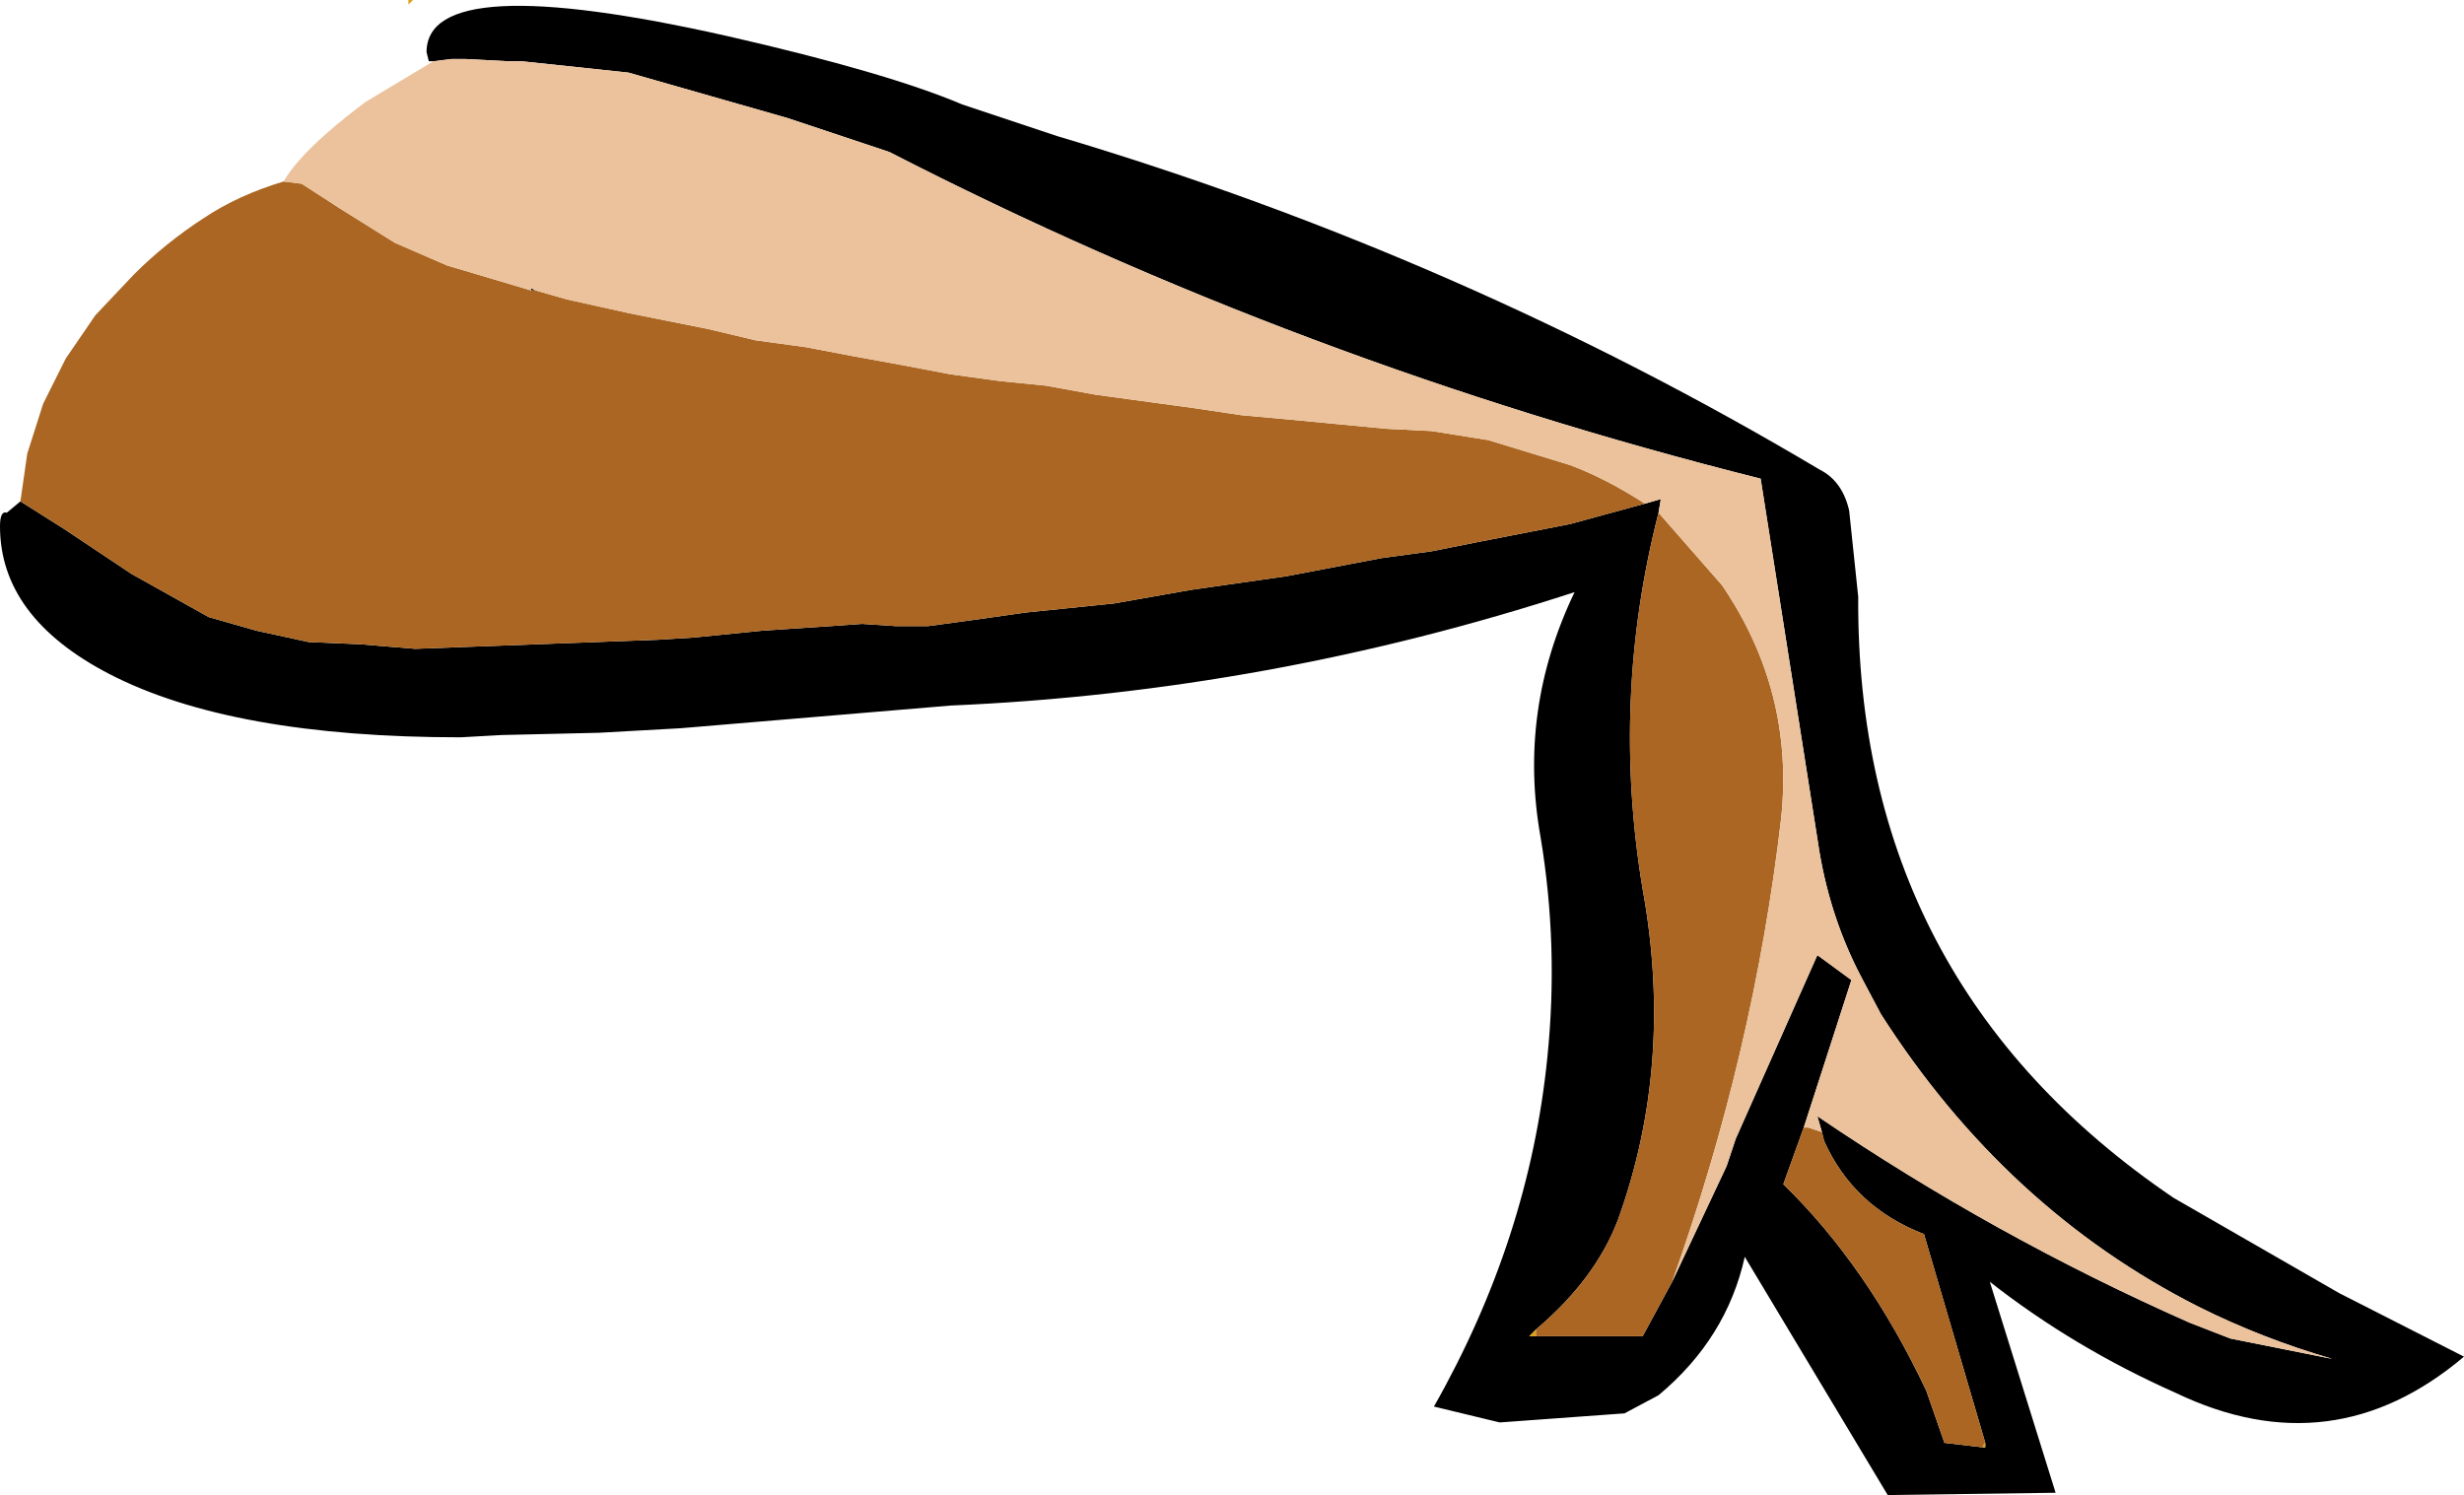
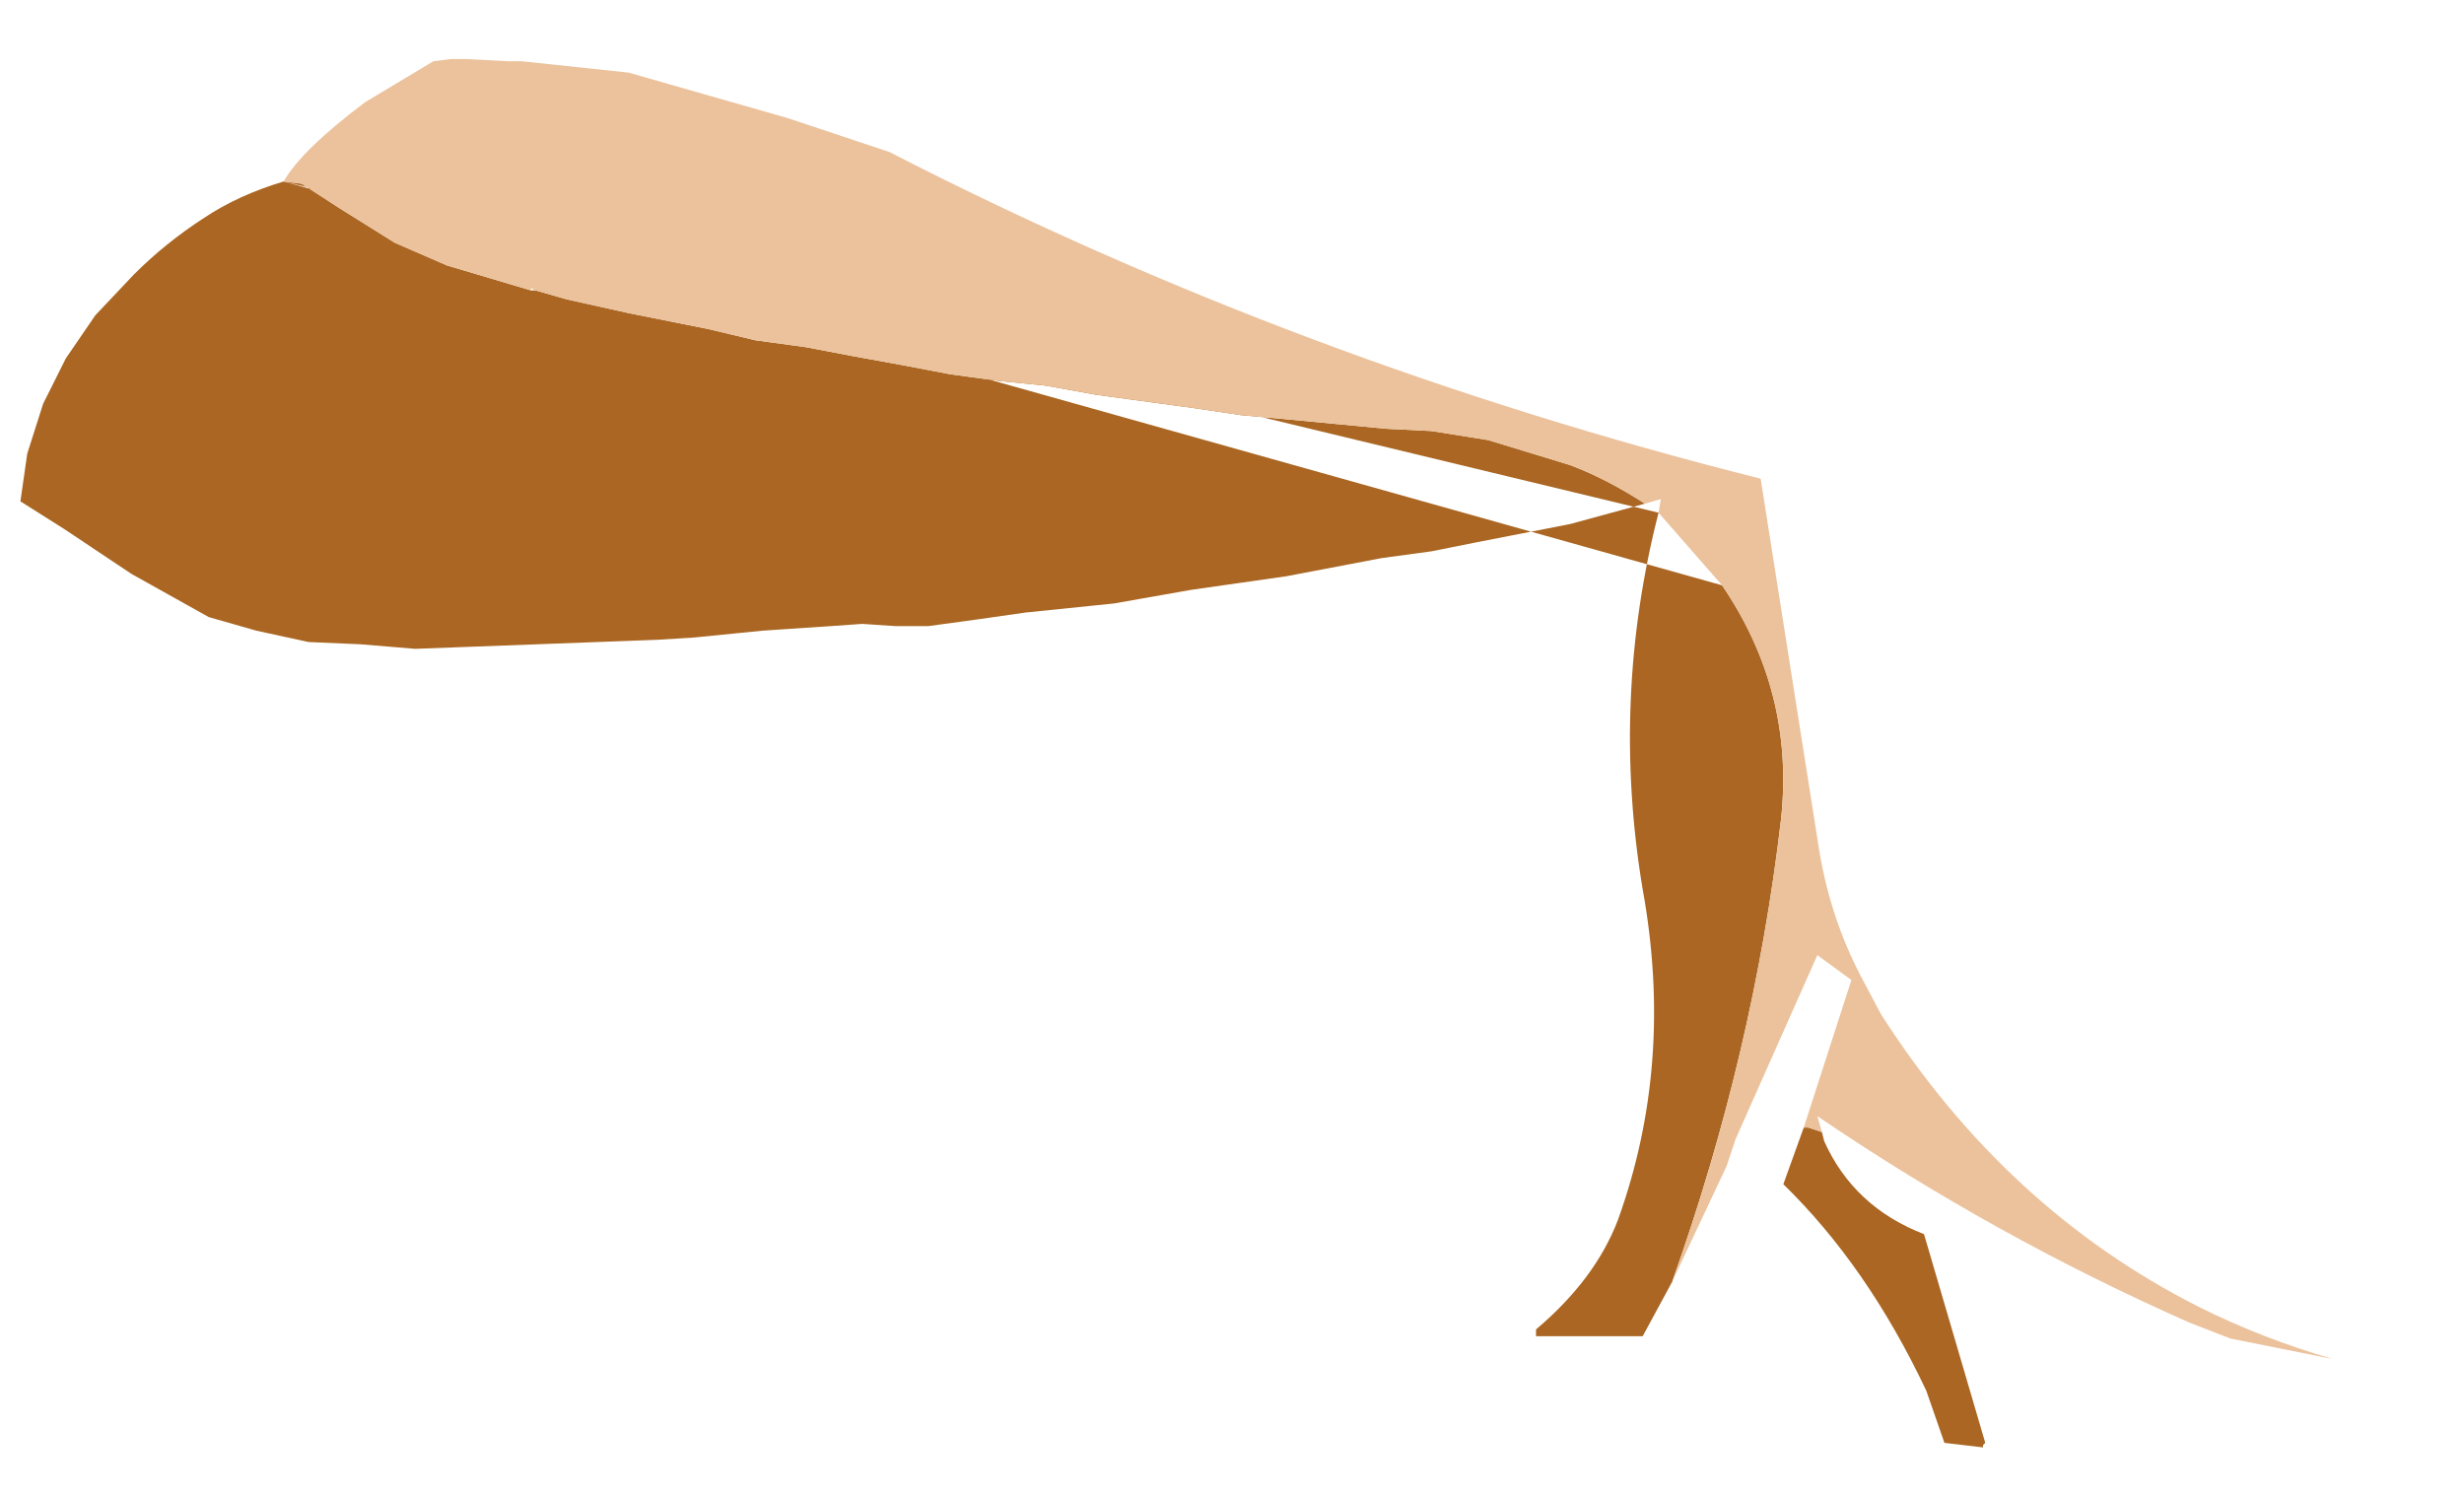
<svg xmlns="http://www.w3.org/2000/svg" height="32.95px" width="54.3px">
  <g transform="matrix(1.0, 0.0, 0.0, 1.0, 0.0, 0.0)">
-     <path d="M40.15 24.95 L40.05 24.6 Q43.95 27.25 48.25 29.15 L49.15 29.5 51.4 29.95 Q49.85 29.5 48.45 28.8 44.2 26.65 41.45 22.35 L41.0 21.5 Q40.35 20.25 40.1 18.8 L38.8 10.55 Q28.65 8.0 19.6 3.35 L17.35 2.6 13.85 1.6 11.5 1.35 11.45 1.35 11.35 1.35 11.2 1.35 10.25 1.3 9.95 1.3 9.55 1.35 9.45 1.35 9.4 1.15 Q9.4 -0.7 16.05 0.8 19.55 1.6 21.2 2.3 L23.3 3.0 Q32.2 5.65 40.1 10.35 40.6 10.6 40.75 11.25 L40.95 13.15 Q40.9 21.65 47.9 26.4 L51.55 28.5 54.3 29.9 Q51.4 32.35 47.95 30.7 45.7 29.7 43.85 28.25 L45.3 32.9 41.6 32.95 38.45 27.7 Q38.05 29.5 36.55 30.75 L35.8 31.15 33.05 31.35 31.6 31.0 Q33.7 27.3 34.1 23.3 34.35 20.85 33.95 18.45 33.45 15.65 34.7 13.05 27.95 15.25 20.95 15.55 L15.0 16.05 13.2 16.15 11.05 16.2 10.15 16.25 Q5.1 16.25 2.4 14.85 0.0 13.6 0.0 11.6 0.0 11.25 0.15 11.3 L0.45 11.05 1.4 11.65 2.9 12.65 4.6 13.6 5.65 13.9 6.8 14.15 7.95 14.2 9.15 14.3 14.5 14.1 15.3 14.05 16.8 13.9 18.3 13.8 19.0 13.75 19.75 13.8 20.45 13.8 21.55 13.65 22.6 13.5 24.55 13.3 26.25 13.0 28.35 12.7 30.45 12.3 31.55 12.15 32.55 11.95 34.6 11.55 36.25 11.1 36.6 11.0 36.55 11.3 Q35.5 15.4 36.2 19.6 36.9 23.45 35.65 26.9 35.15 28.2 33.85 29.3 L33.7 29.45 33.85 29.45 36.2 29.45 36.85 28.25 38.05 25.7 38.25 25.1 40.05 21.05 40.8 21.6 39.75 24.85 39.3 26.1 Q41.15 27.9 42.45 30.65 L42.85 31.8 43.7 31.9 43.75 31.9 43.75 31.8 42.4 27.2 Q40.85 26.6 40.2 25.15 L40.15 24.95 M11.7 6.4 L11.7 6.35 11.8 6.4 11.7 6.4" fill="#000000" fill-rule="evenodd" stroke="none" />
-     <path d="M43.75 31.8 L43.75 31.9 43.7 31.9 43.7 31.85 43.75 31.8 M33.85 29.3 L33.85 29.45 33.7 29.45 33.85 29.3 M9.0 0.1 L9.0 0.0 9.1 0.0 9.0 0.1" fill="#dc9e12" fill-rule="evenodd" stroke="none" />
-     <path d="M6.25 4.0 L6.65 4.05 7.5 4.6 8.7 5.35 9.85 5.85 11.7 6.4 11.8 6.4 12.5 6.6 13.85 6.9 15.6 7.25 16.65 7.5 17.75 7.65 18.8 7.85 19.9 8.05 20.95 8.25 22.05 8.4 23.05 8.5 24.15 8.7 25.25 8.85 26.35 9.0 27.35 9.15 28.45 9.25 29.5 9.35 30.55 9.45 31.55 9.5 32.8 9.7 34.6 10.25 Q35.4 10.55 36.25 11.1 L34.6 11.55 32.55 11.95 31.55 12.15 30.45 12.3 28.35 12.7 26.25 13.0 24.55 13.3 22.6 13.5 21.55 13.65 20.45 13.8 19.75 13.8 19.0 13.75 18.3 13.8 16.8 13.9 15.3 14.05 14.5 14.1 9.15 14.3 7.95 14.2 6.8 14.15 5.65 13.9 4.6 13.6 2.9 12.65 1.4 11.65 0.45 11.05 0.6 10.0 0.95 8.9 1.45 7.9 2.1 6.95 2.95 6.05 Q3.65 5.35 4.5 4.8 5.25 4.3 6.25 4.0 M36.55 11.3 L37.95 12.9 Q39.55 15.25 39.25 18.05 38.65 23.2 36.85 28.25 L36.2 29.45 33.85 29.45 33.85 29.3 Q35.15 28.2 35.65 26.9 36.9 23.45 36.2 19.6 35.5 15.4 36.55 11.3 M39.75 24.85 L39.85 24.85 40.15 24.95 40.2 25.15 Q40.85 26.6 42.4 27.2 L43.75 31.8 43.7 31.85 43.7 31.9 42.85 31.8 42.45 30.65 Q41.15 27.9 39.3 26.1 L39.75 24.85" fill="#aa6622" fill-rule="evenodd" stroke="none" />
+     <path d="M6.25 4.0 L6.65 4.05 7.5 4.6 8.7 5.35 9.85 5.85 11.7 6.4 11.8 6.4 12.5 6.6 13.85 6.9 15.6 7.25 16.65 7.5 17.75 7.65 18.8 7.85 19.9 8.05 20.95 8.25 22.05 8.4 23.05 8.5 24.15 8.7 25.25 8.85 26.35 9.0 27.35 9.15 28.45 9.25 29.5 9.35 30.55 9.45 31.55 9.5 32.8 9.7 34.6 10.25 Q35.4 10.55 36.25 11.1 L34.6 11.55 32.55 11.95 31.55 12.15 30.45 12.3 28.35 12.7 26.25 13.0 24.55 13.3 22.6 13.5 21.55 13.65 20.45 13.8 19.75 13.8 19.0 13.75 18.3 13.8 16.8 13.9 15.3 14.05 14.5 14.1 9.15 14.3 7.95 14.2 6.8 14.15 5.65 13.9 4.6 13.6 2.9 12.65 1.4 11.65 0.45 11.05 0.6 10.0 0.95 8.9 1.45 7.9 2.1 6.95 2.95 6.05 Q3.65 5.35 4.5 4.8 5.25 4.3 6.25 4.0 L37.95 12.9 Q39.55 15.25 39.25 18.05 38.65 23.2 36.85 28.25 L36.2 29.45 33.85 29.45 33.85 29.3 Q35.15 28.2 35.65 26.9 36.9 23.45 36.2 19.6 35.5 15.4 36.55 11.3 M39.75 24.85 L39.85 24.85 40.15 24.95 40.2 25.15 Q40.85 26.6 42.4 27.2 L43.75 31.8 43.7 31.85 43.7 31.9 42.85 31.8 42.45 30.65 Q41.15 27.9 39.3 26.1 L39.75 24.85" fill="#aa6622" fill-rule="evenodd" stroke="none" />
    <path d="M9.55 1.35 L9.95 1.3 10.25 1.3 11.2 1.35 11.35 1.35 11.45 1.35 11.5 1.35 13.85 1.6 17.35 2.6 19.6 3.35 Q28.65 8.0 38.8 10.55 L40.1 18.8 Q40.35 20.25 41.0 21.5 L41.45 22.35 Q44.2 26.65 48.45 28.8 49.85 29.5 51.4 29.95 L49.15 29.5 48.25 29.15 Q43.95 27.25 40.05 24.6 L40.15 24.95 39.85 24.85 39.75 24.85 40.8 21.6 40.05 21.05 38.25 25.1 38.05 25.7 36.85 28.25 Q38.65 23.2 39.25 18.05 39.55 15.25 37.95 12.9 L36.55 11.3 36.6 11.0 36.25 11.1 Q35.4 10.55 34.6 10.25 L32.8 9.7 31.55 9.5 30.55 9.45 29.5 9.35 28.45 9.25 27.35 9.15 26.35 9.0 25.25 8.85 24.15 8.7 23.05 8.5 22.05 8.4 20.95 8.25 19.9 8.05 18.8 7.85 17.75 7.65 16.65 7.5 15.6 7.25 13.85 6.9 12.5 6.6 11.8 6.4 11.7 6.35 11.7 6.4 9.85 5.85 8.7 5.35 7.5 4.6 6.65 4.05 6.25 4.0 Q6.65 3.3 8.05 2.25 L9.55 1.35" fill="#ebc29c" fill-rule="evenodd" stroke="none" />
  </g>
</svg>